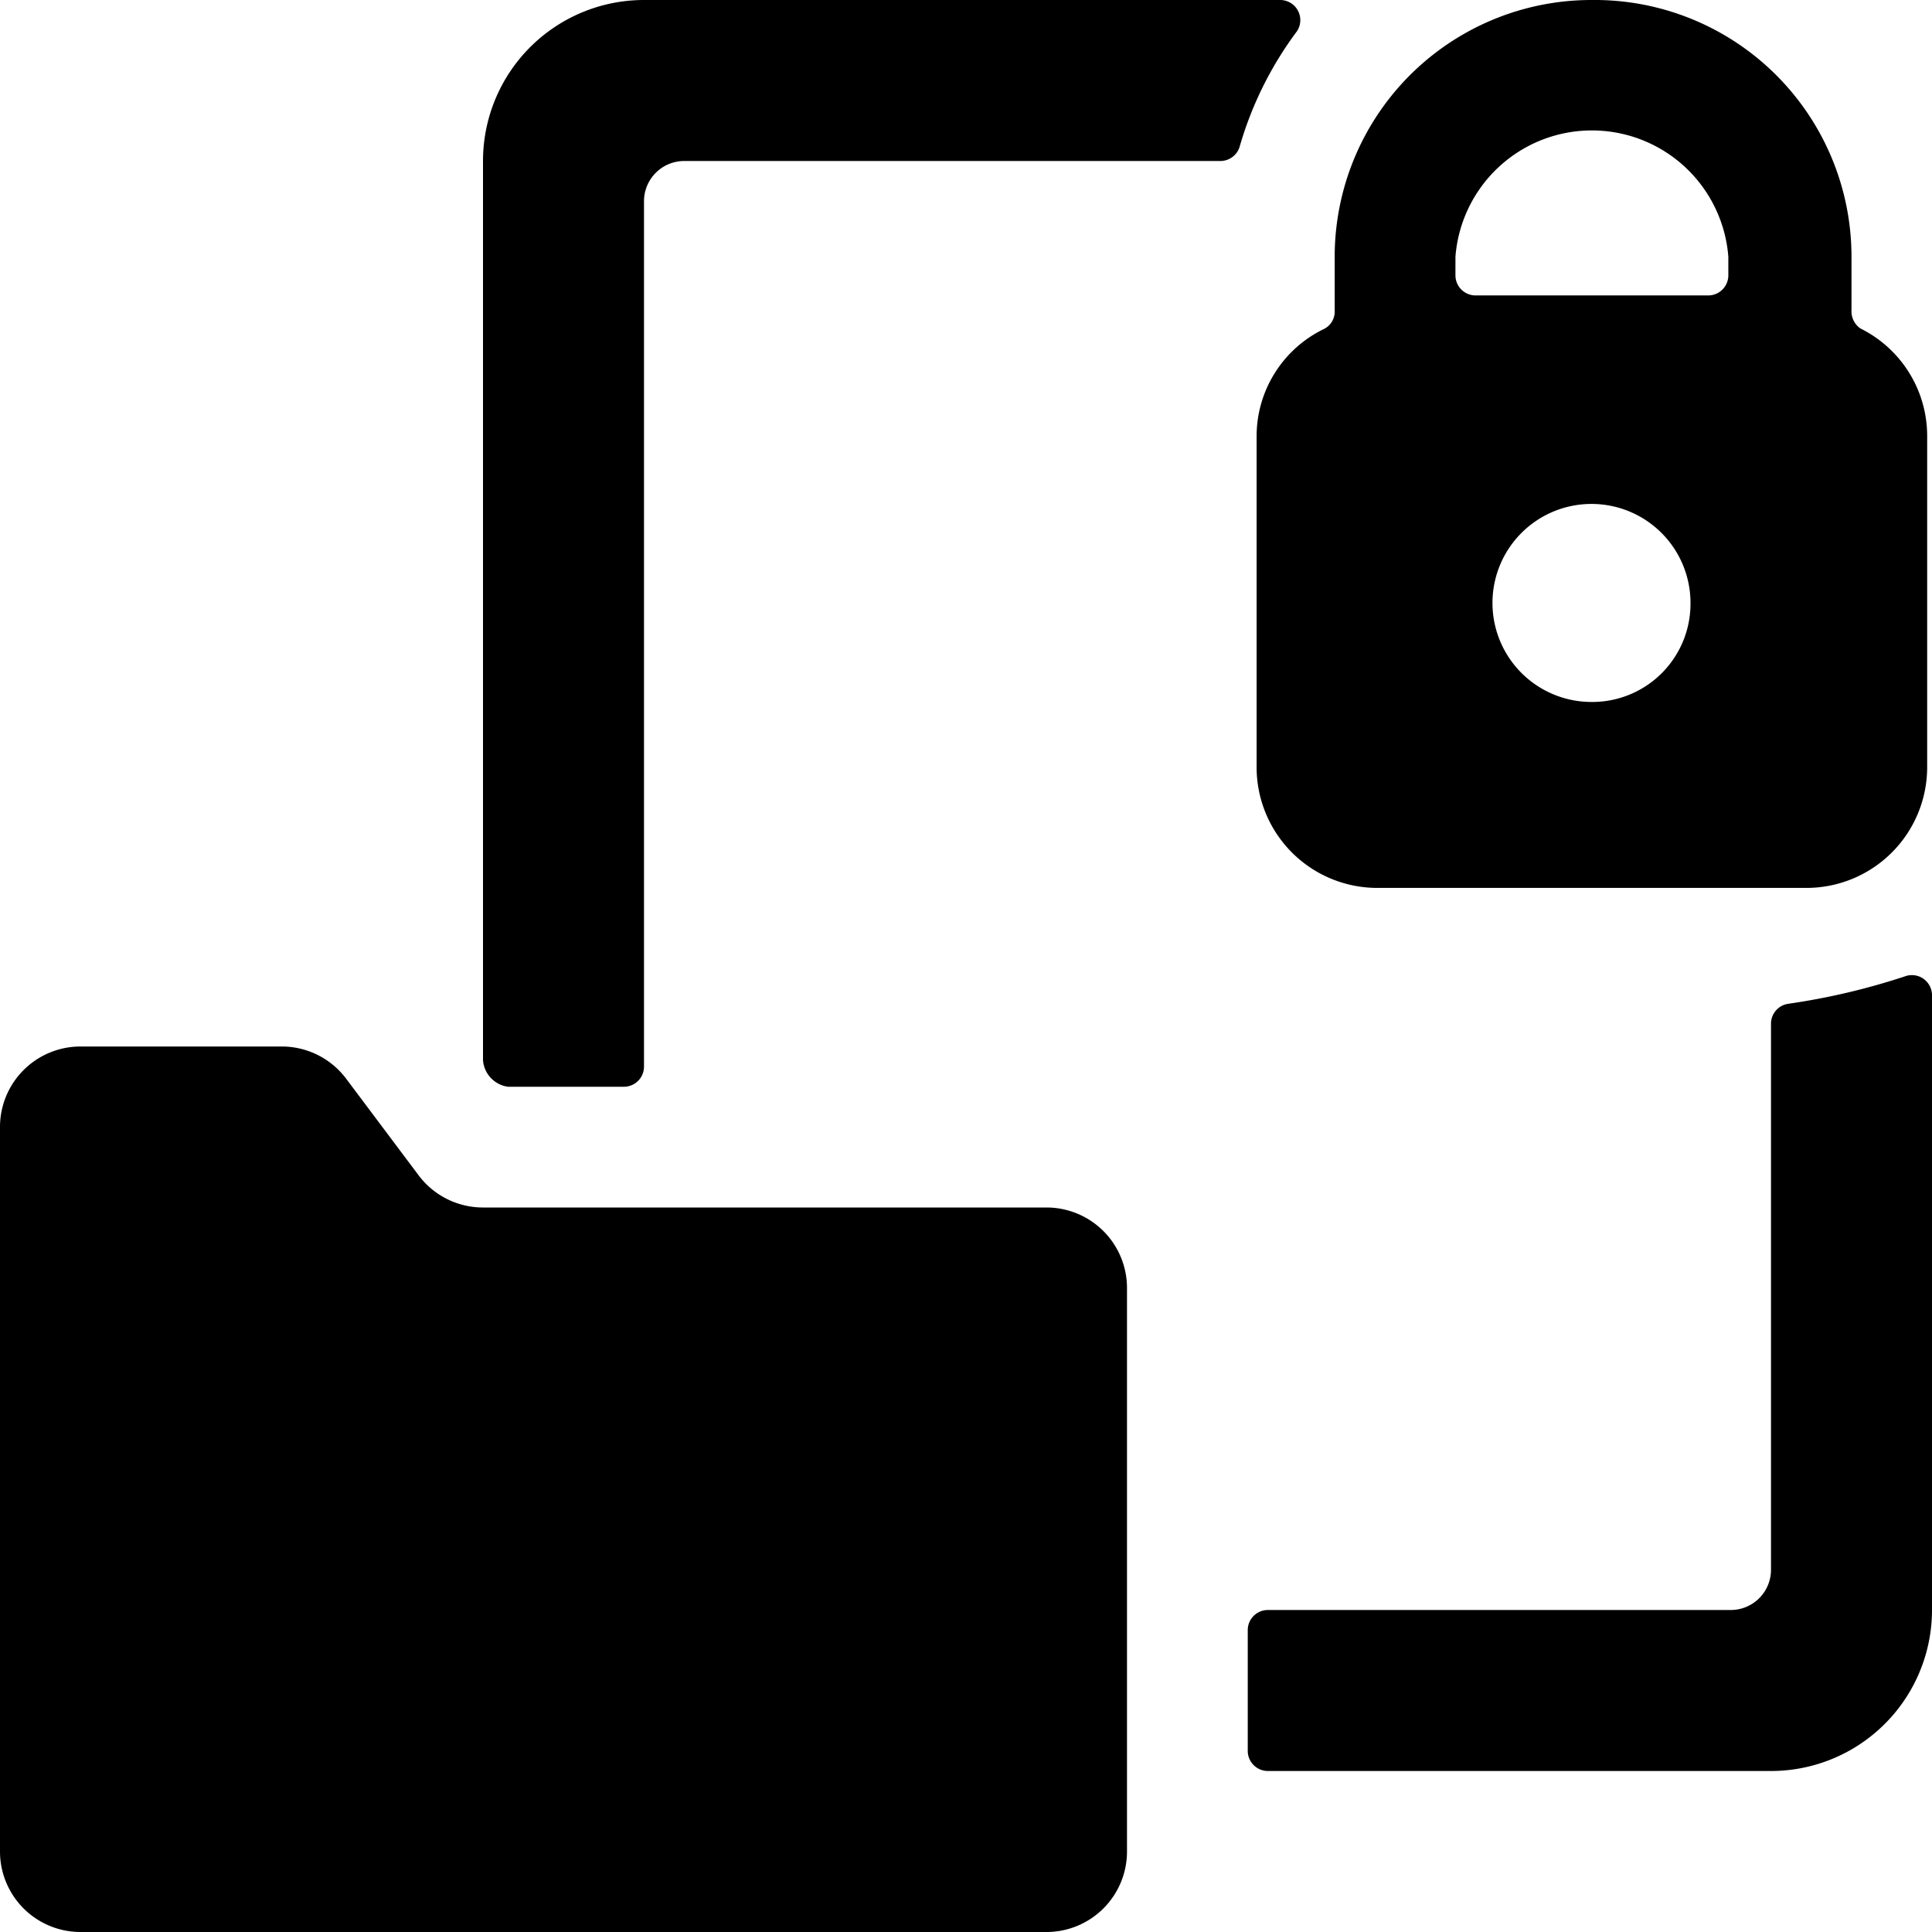
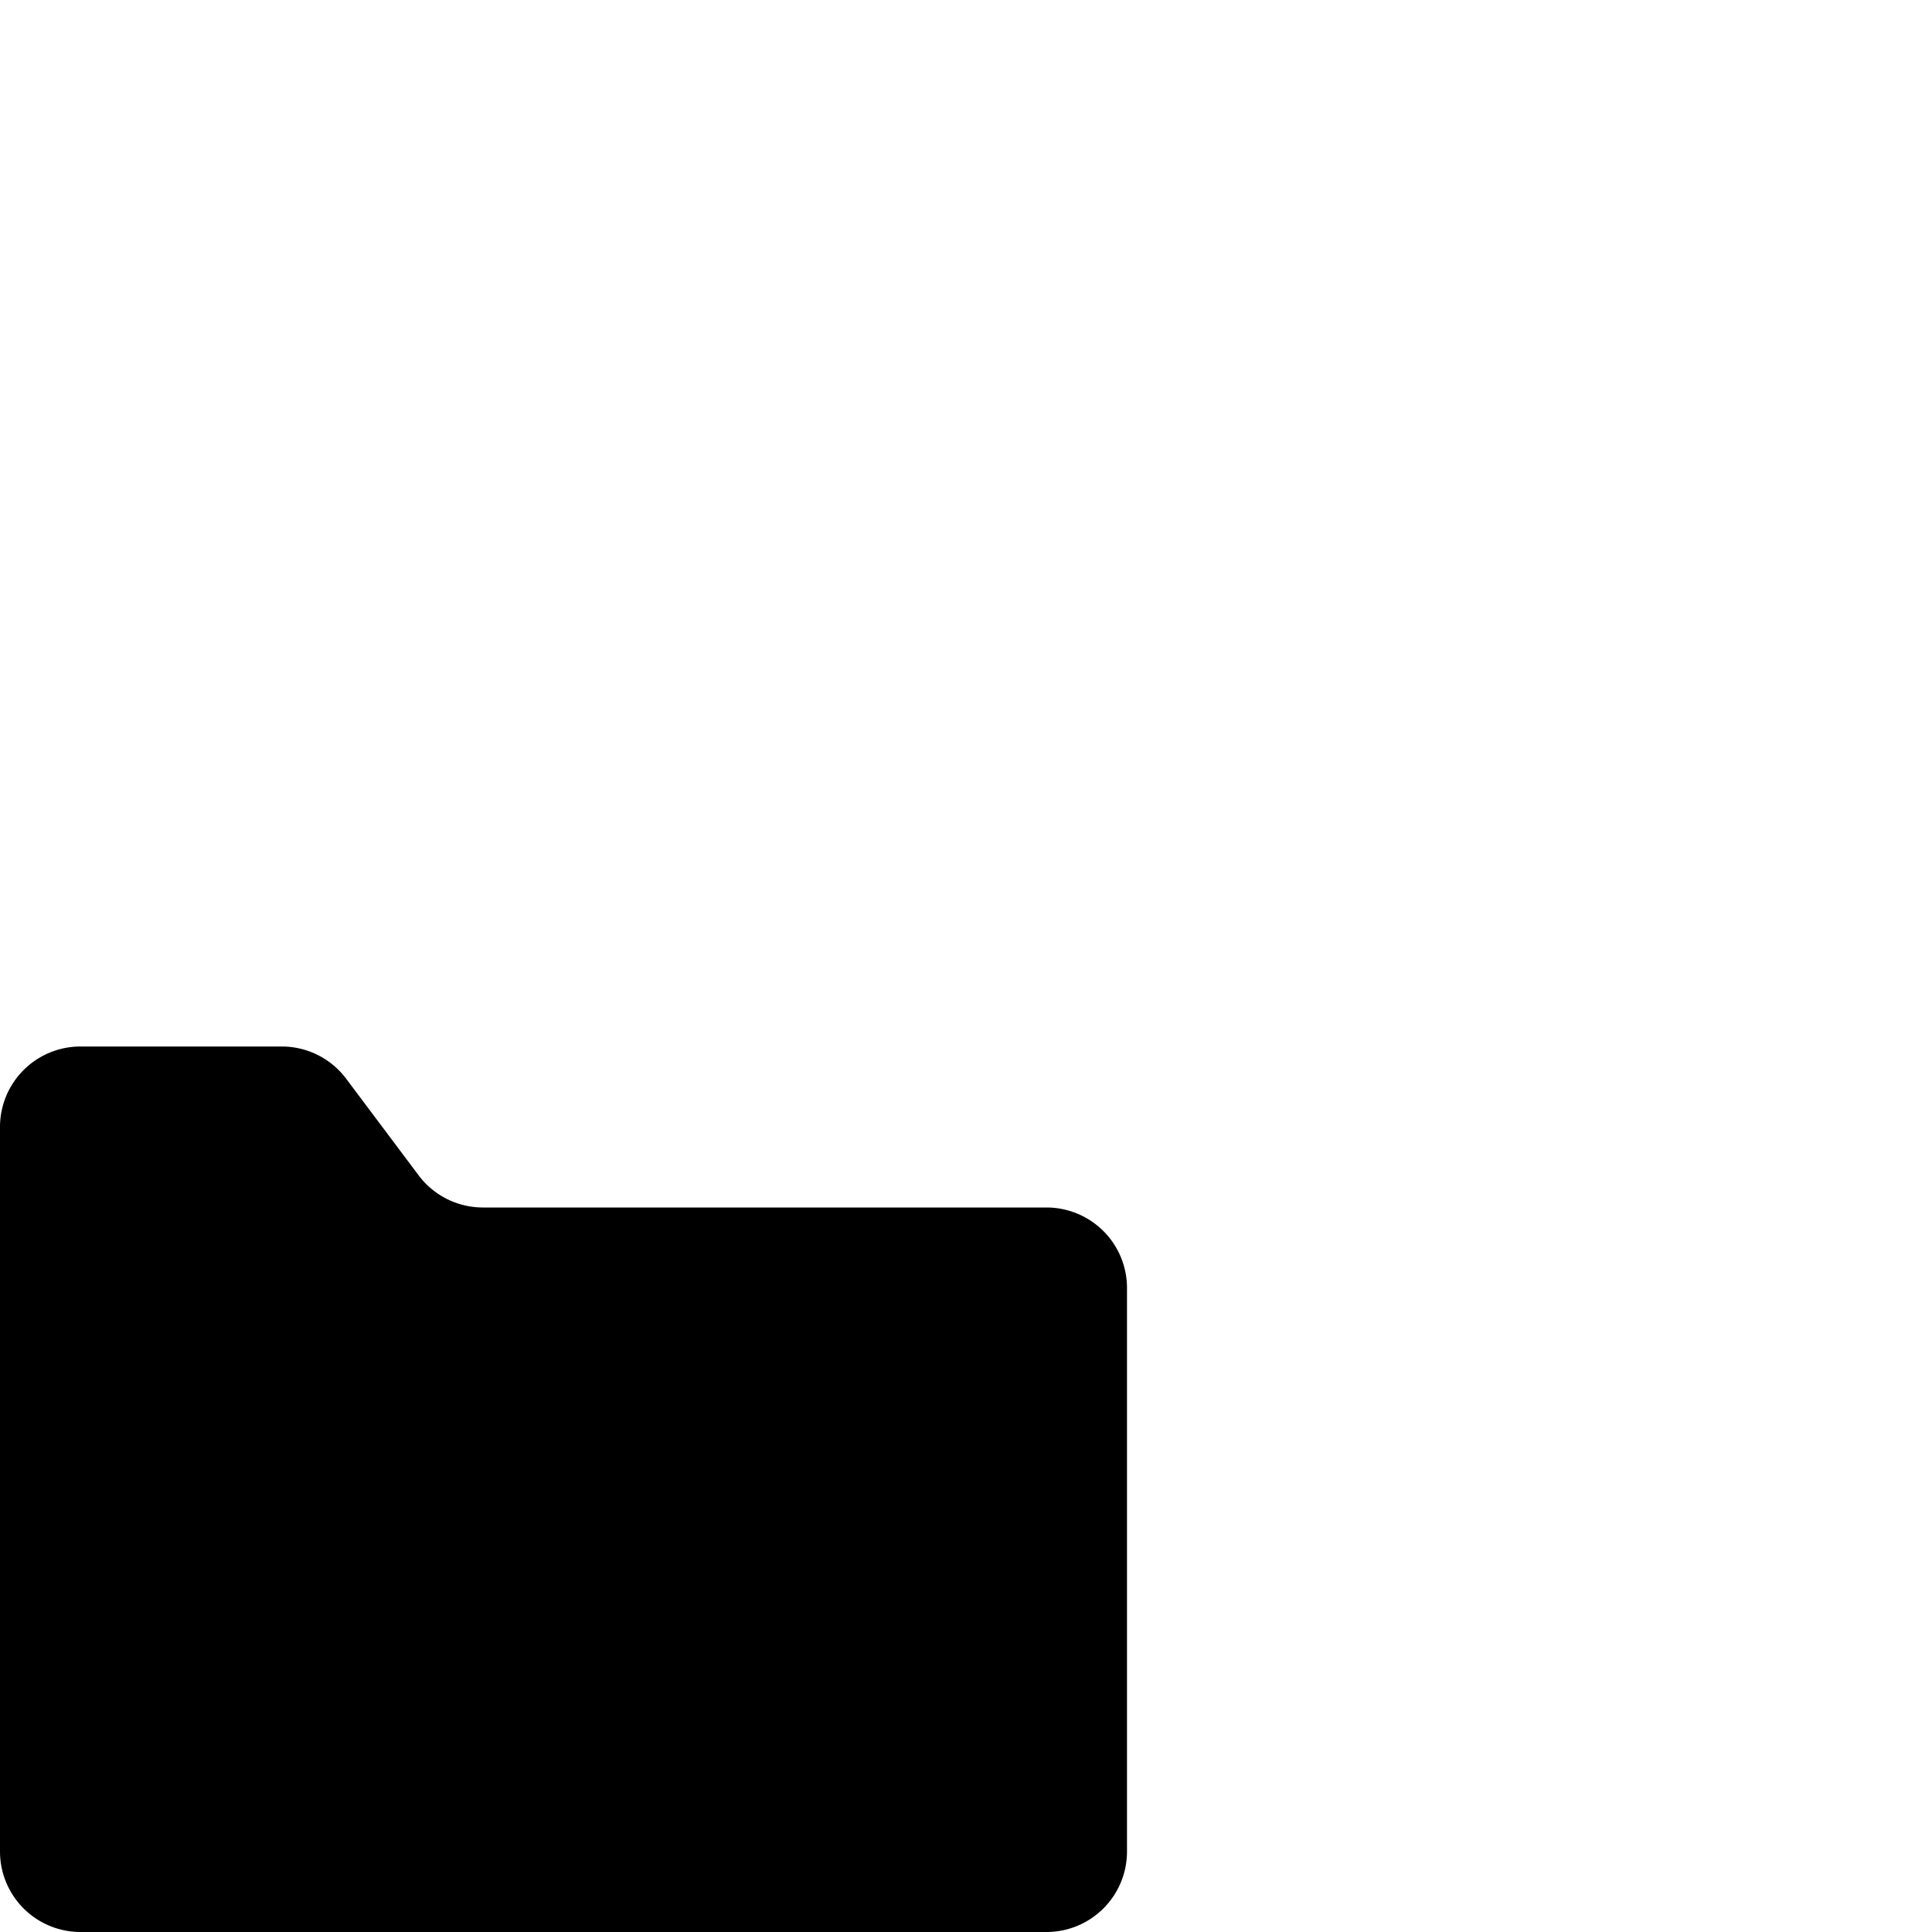
<svg xmlns="http://www.w3.org/2000/svg" viewBox="0 0 24 24">
  <g>
    <path d="M13 15H6a1 1 0 0 1 -0.8 -0.4l-0.9 -1.2a1 1 0 0 0 -0.8 -0.4H1a1 1 0 0 0 -1 1v9a1 1 0 0 0 1 1h12a1 1 0 0 0 1 -1v-7a1 1 0 0 0 -1 -1Z" fill="#000000" stroke-width="1" />
-     <path d="M24 12.36a0.25 0.25 0 0 0 -0.34 -0.23 8.45 8.45 0 0 1 -1.45 0.34 0.25 0.25 0 0 0 -0.21 0.25v6.78a0.5 0.5 0 0 1 -0.5 0.5h-5.75a0.25 0.25 0 0 0 -0.25 0.25v1.5a0.25 0.25 0 0 0 0.25 0.25H22a2 2 0 0 0 2 -2Z" fill="#000000" stroke-width="1" />
-     <path d="M16.11 0.39A0.25 0.25 0 0 0 15.9 0H8a2 2 0 0 0 -2 2v11.17a0.36 0.36 0 0 0 0.31 0.33h1.44a0.25 0.25 0 0 0 0.25 -0.25V2.5a0.5 0.5 0 0 1 0.5 -0.5h6.66a0.25 0.25 0 0 0 0.24 -0.18 4.45 4.45 0 0 1 0.71 -1.43Z" fill="#000000" stroke-width="1" />
-     <path d="M19.78 0a3.19 3.19 0 0 0 -3.2 3.19v0.68a0.24 0.24 0 0 1 -0.14 0.22 1.48 1.48 0 0 0 -0.83 1.33v4.11a1.5 1.5 0 0 0 1.5 1.5h5.33a1.5 1.5 0 0 0 1.5 -1.5V5.42a1.49 1.49 0 0 0 -0.83 -1.34 0.26 0.26 0 0 1 -0.11 -0.23v-0.66A3.19 3.19 0 0 0 19.78 0Zm0 8.72A1.23 1.23 0 1 1 21 7.5a1.22 1.22 0 0 1 -1.22 1.22Zm-1.7 -5.53a1.7 1.7 0 0 1 3.39 0v0.23a0.25 0.25 0 0 1 -0.25 0.25h-2.89a0.25 0.25 0 0 1 -0.25 -0.25Z" fill="#000000" stroke-width="1" />
  </g>
</svg>